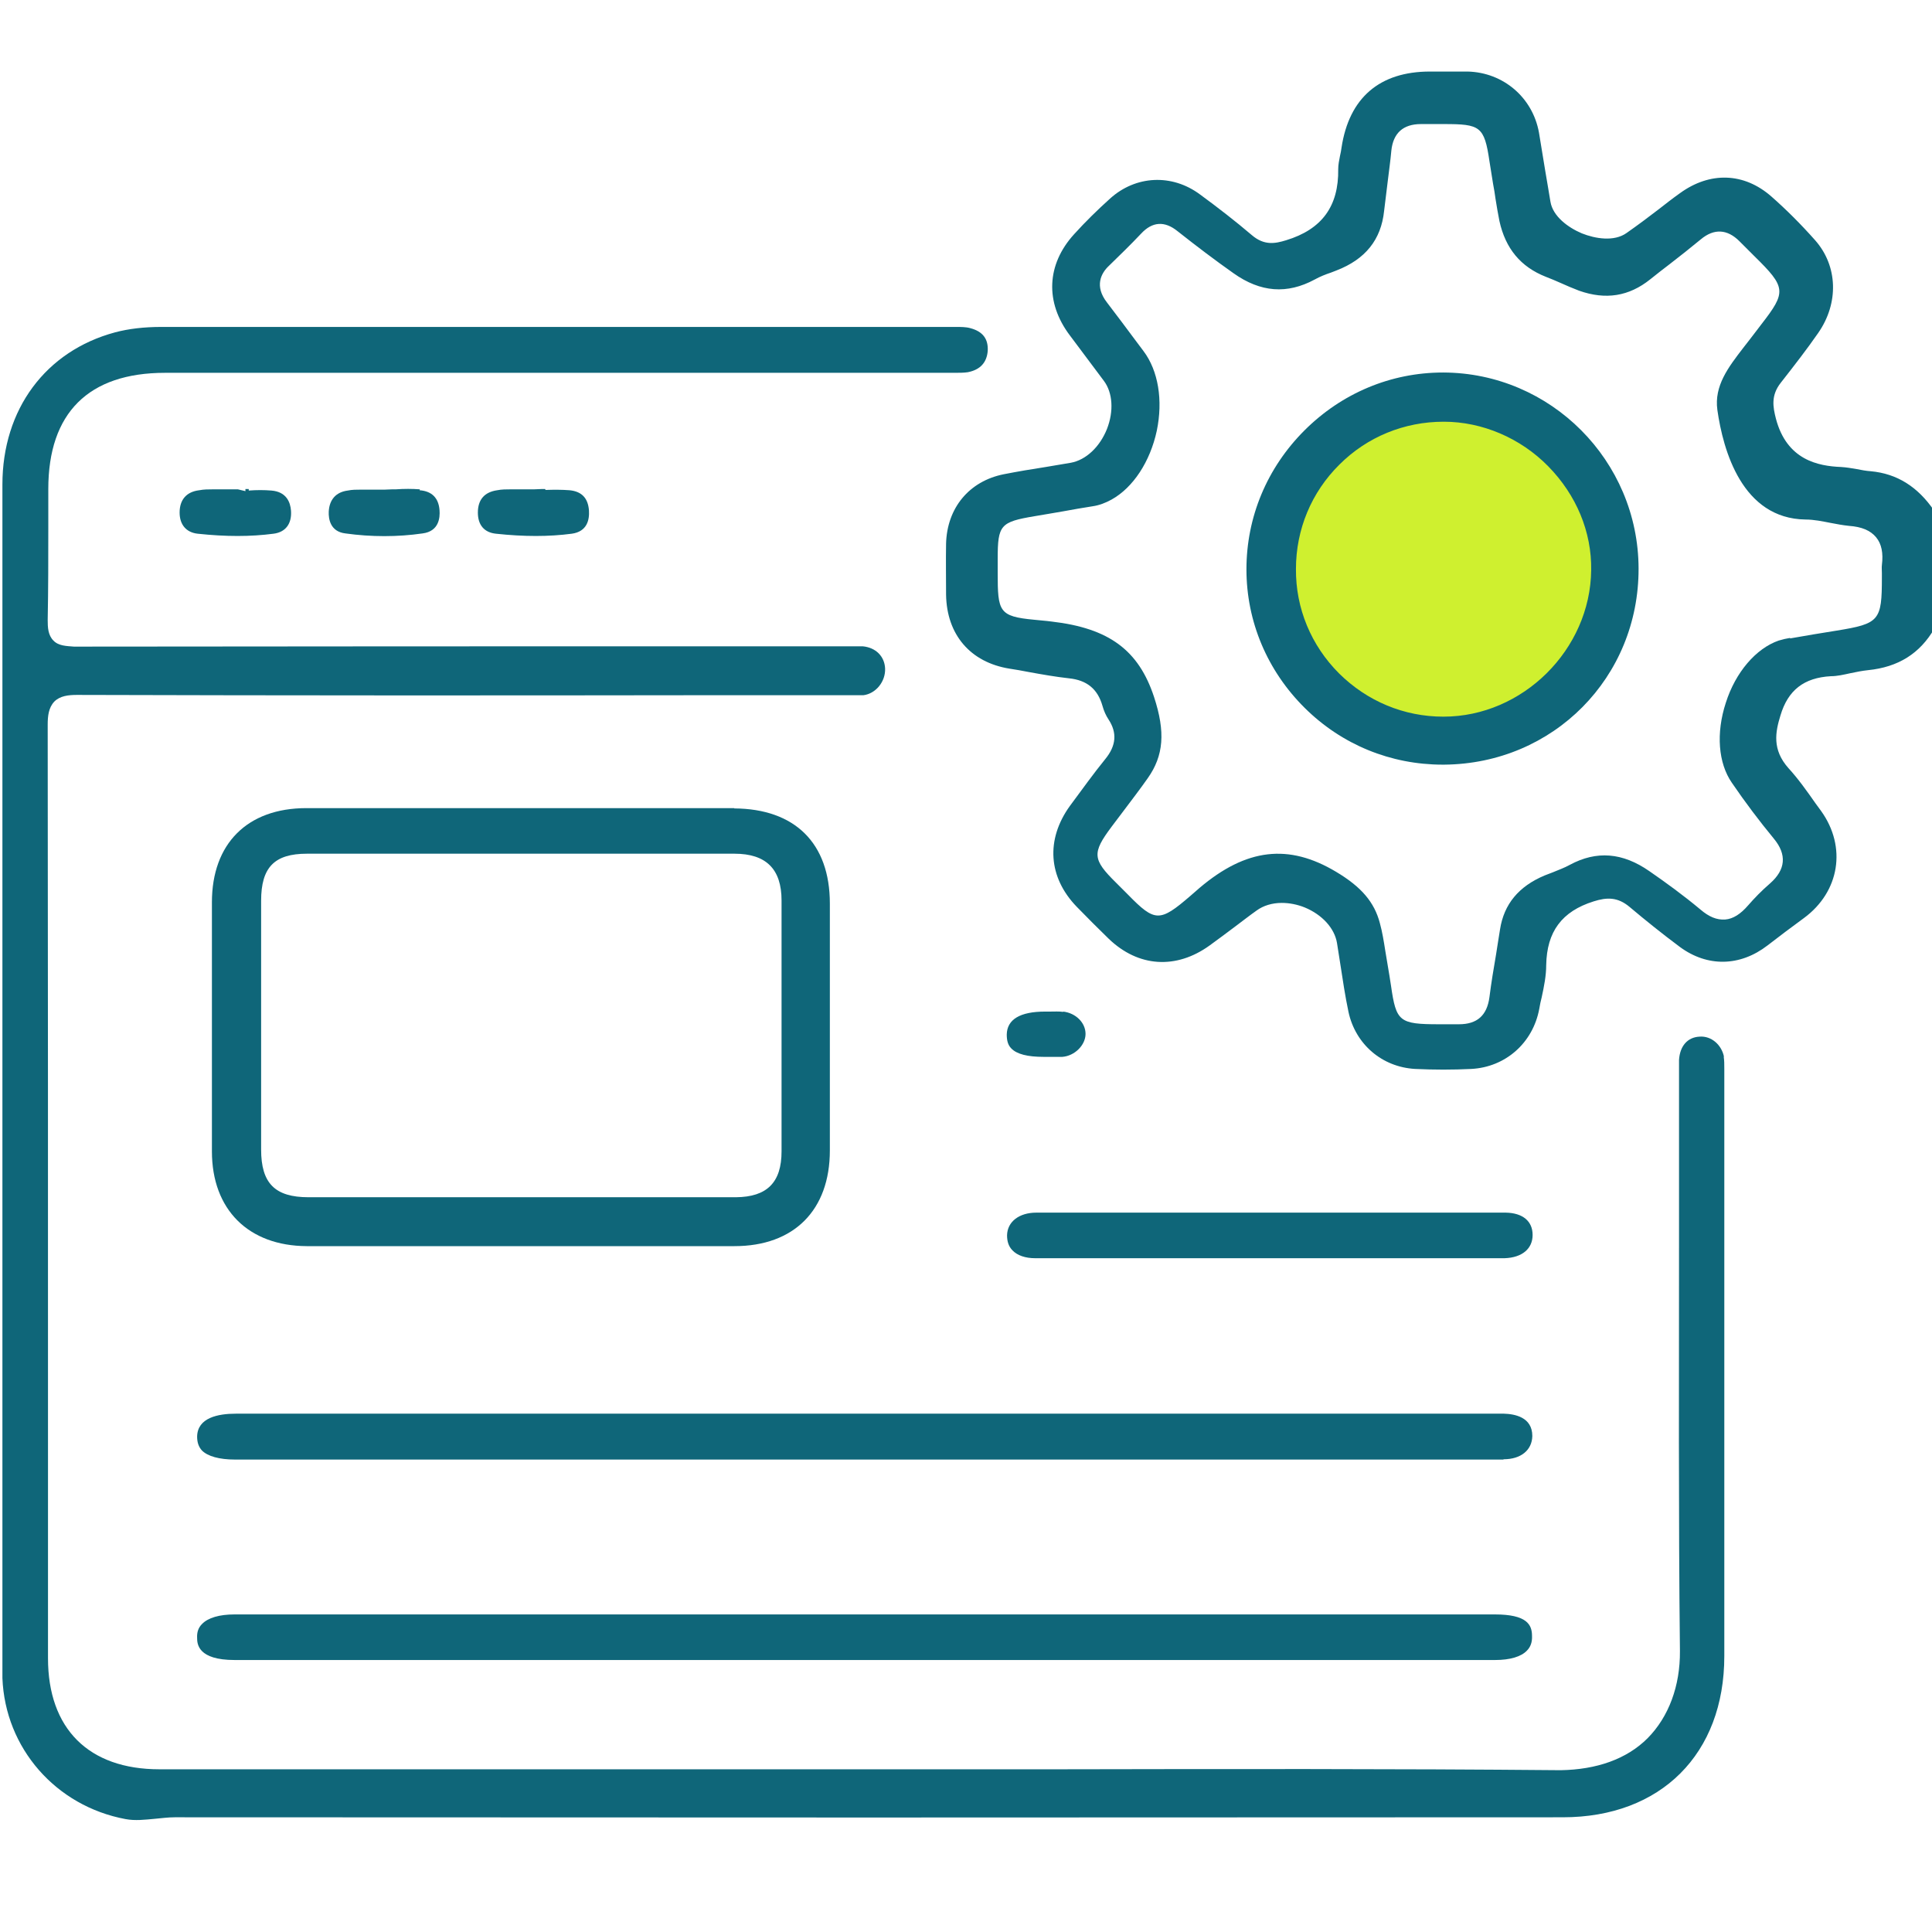
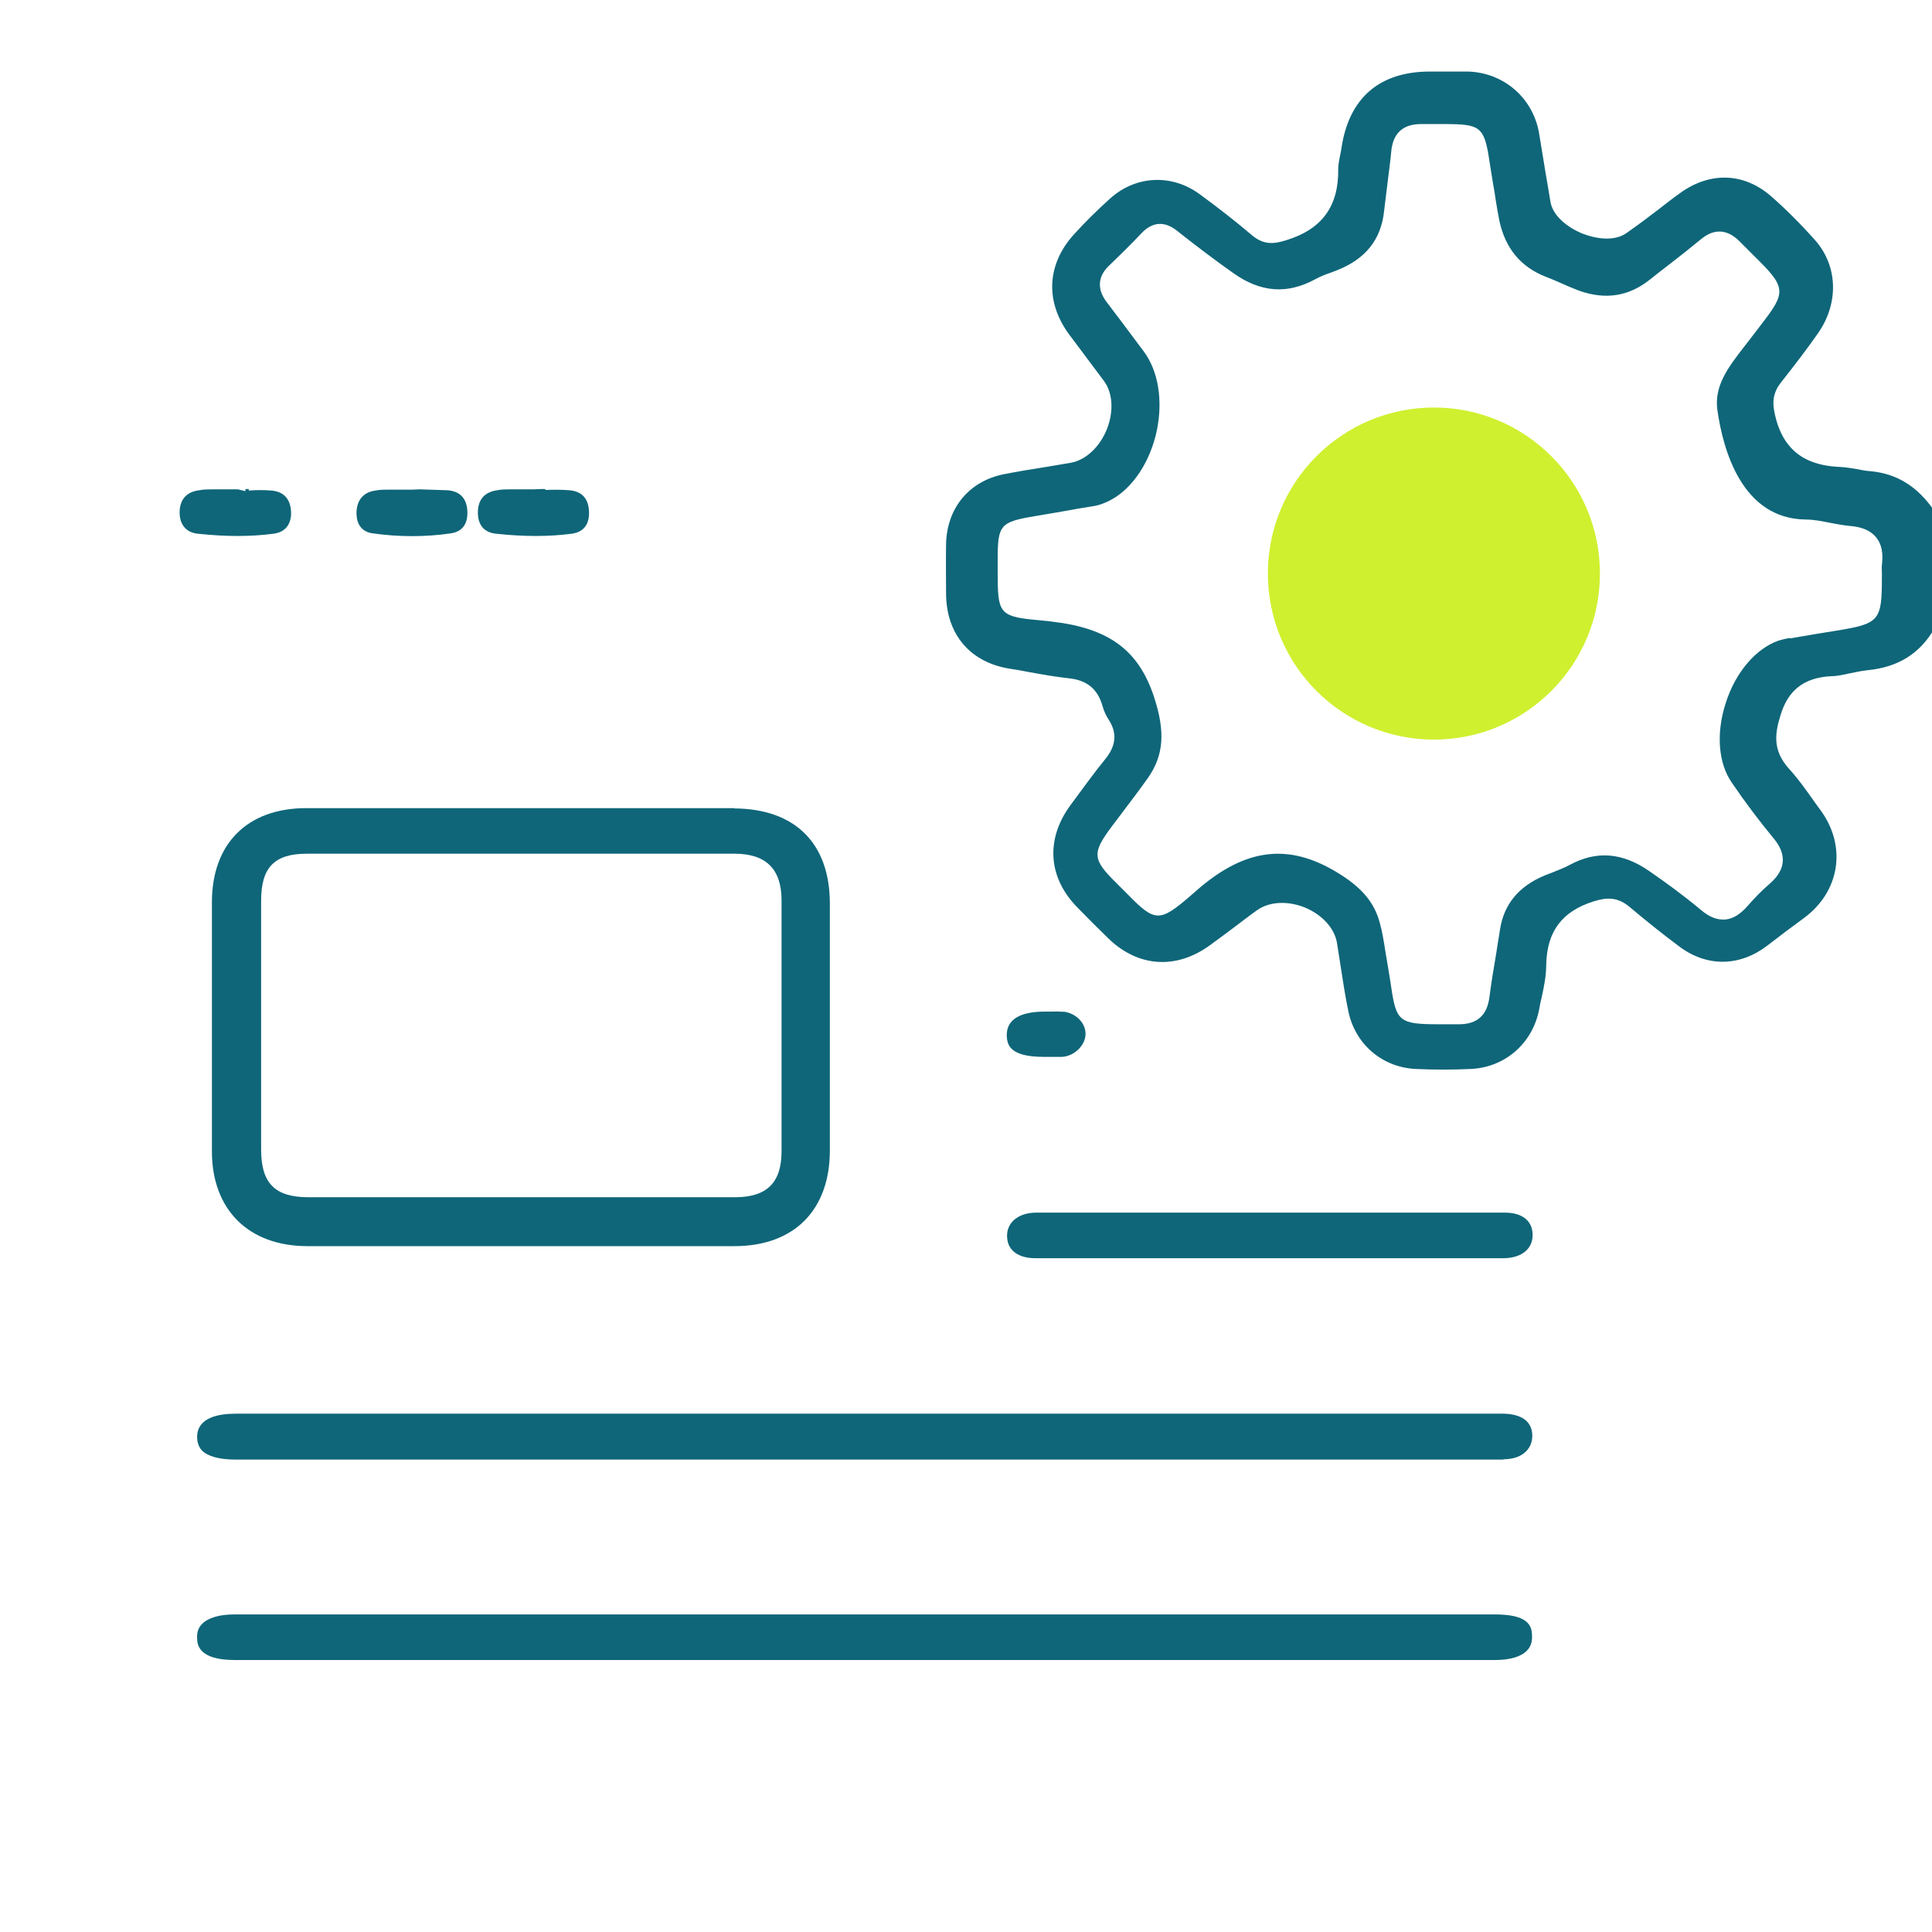
<svg xmlns="http://www.w3.org/2000/svg" id="Layer_1" data-name="Layer 1" viewBox="0 0 64 64">
  <defs>
    <style> .cls-1 { fill: #cff02f; } .cls-2 { fill: #0f6679; } </style>
  </defs>
  <circle class="cls-1" cx="47.5" cy="19" r="5.5" />
  <g>
    <g>
      <polygon class="cls-2" points="57.44 8.14 57.44 8.14 57.44 8.14 57.44 8.14" />
      <path class="cls-2" d="m61.88,22.2c1-.1,1.72-.55,2.2-1.38v-3.89c-.55-.81-1.24-1.24-2.11-1.32-.15-.01-.31-.04-.46-.07-.17-.03-.35-.06-.52-.07-.76-.03-1.8-.23-2.16-1.6-.1-.39-.17-.77.16-1.19.47-.6.88-1.13,1.24-1.65.69-.99.65-2.22-.1-3.07-.47-.53-.96-1.02-1.45-1.45-.91-.8-2.04-.83-3.03-.11-.24.17-.47.35-.7.53-.35.27-.7.53-1.07.79-.41.29-1.03.19-1.48.01-.45-.19-.96-.56-1.04-1.05-.06-.34-.11-.68-.17-1.01-.07-.43-.14-.85-.21-1.28-.21-1.16-1.18-1.99-2.36-2.02-.29,0-.58,0-.87,0h-.38c-1.67,0-2.68.87-2.93,2.52-.01.09-.03.18-.05.27-.03.15-.06.3-.06.44.02,1.23-.54,2-1.73,2.36-.36.11-.72.18-1.13-.17-.54-.46-1.12-.91-1.72-1.35-.93-.69-2.13-.63-2.98.14-.41.37-.81.76-1.19,1.18-.91,1-.97,2.25-.14,3.35l1.13,1.51c.29.39.33,1,.1,1.59-.24.6-.7,1.03-1.2,1.12-.28.05-.55.09-.83.14-.46.07-.93.15-1.39.24-1.15.23-1.88,1.12-1.91,2.3-.01.56,0,1.13,0,1.69.02,1.32.8,2.24,2.1,2.45.21.03.42.07.63.11.44.08.89.16,1.34.21.59.06.95.35,1.11.91.05.18.12.33.2.45.29.44.26.87-.11,1.32-.39.48-.74.97-1.17,1.55-.8,1.11-.72,2.36.23,3.34.35.36.7.71,1.06,1.06.98.94,2.23,1.02,3.34.22.29-.21.57-.42.85-.63.24-.18.47-.36.71-.53.22-.16.51-.25.83-.25.25,0,.51.05.76.15.58.24.99.69,1.07,1.18.04.23.07.47.11.7.08.52.16,1.06.27,1.58.23,1.07,1.11,1.83,2.21,1.89.62.03,1.25.03,1.86,0,1.13-.06,2.04-.86,2.25-1.99.02-.13.05-.26.08-.38.08-.37.15-.72.15-1.07.02-1.11.52-1.78,1.57-2.11.44-.14.8-.15,1.2.19.51.43,1.07.88,1.66,1.32.91.67,1.99.65,2.9-.05.4-.31.8-.61,1.21-.91,1.18-.87,1.42-2.35.57-3.54l-.19-.26c-.28-.4-.57-.81-.9-1.17-.54-.61-.43-1.19-.26-1.74.25-.84.78-1.25,1.67-1.3.21,0,.42-.05.65-.1.19-.04.39-.08.58-.1Zm-2.57-1.07c-.13.02-.26.05-.39.09-.75.26-1.43,1.05-1.75,2.06-.33,1.01-.25,2,.2,2.65.45.66.92,1.28,1.39,1.85.44.53.39,1.03-.12,1.48-.29.25-.52.49-.73.73-.25.29-.5.45-.76.47-.28.02-.54-.09-.82-.33-.55-.46-1.14-.89-1.69-1.27-.89-.62-1.75-.69-2.64-.21-.18.1-.38.17-.57.25-.09.03-.17.07-.26.1-.86.36-1.35.95-1.48,1.79-.04.27-.09.54-.13.82-.08.47-.16.94-.22,1.42-.08.61-.41.9-1.01.9h-.03c-.24,0-.44,0-.62,0h-.01c-1.32,0-1.42-.09-1.59-1.27-.03-.2-.07-.45-.12-.74-.02-.14-.05-.28-.07-.42-.05-.32-.1-.63-.18-.92-.18-.69-.61-1.2-1.45-1.7-1.57-.94-2.97-.78-4.52.53l-.31.27c-1.01.87-1.17.87-2.06-.04-.12-.12-.25-.25-.4-.4-.78-.77-.8-.98-.15-1.85l.4-.53c.27-.36.54-.71.8-1.08.53-.75.59-1.53.21-2.69-.51-1.55-1.49-2.28-3.39-2.5-.22-.03-.42-.04-.58-.06-1.17-.11-1.21-.27-1.21-1.55v-.47c0-1.12.09-1.22,1.22-1.41.32-.05.63-.11.94-.16.33-.06.66-.12.99-.17.21-.03.42-.11.62-.22.72-.4,1.28-1.26,1.5-2.28.21-1.01.05-1.99-.44-2.64l-.24-.32c-.32-.43-.64-.86-.97-1.29-.42-.54-.2-.97.07-1.22.36-.35.72-.7,1.06-1.06.37-.4.78-.43,1.21-.08.62.49,1.24.96,1.85,1.39.9.64,1.78.7,2.69.21.18-.1.36-.17.54-.23l.18-.07c.96-.37,1.48-1.02,1.58-1.97.04-.33.08-.65.12-.98.04-.34.09-.68.12-1.02.06-.58.39-.88.98-.88.14,0,.27,0,.38,0,.14,0,.26,0,.38,0,1.2,0,1.34.07,1.51,1.23.03.2.07.45.12.75.03.16.06.33.08.49.04.25.08.49.13.74.2.91.7,1.52,1.54,1.85.16.06.32.13.48.2.2.09.41.18.62.26.88.31,1.65.19,2.36-.38.21-.17.43-.34.64-.5.35-.27.69-.54,1.03-.82.44-.37.88-.34,1.28.06.22.22.37.37.5.5,1.05,1.03,1.06,1.18.23,2.25-.11.15-.24.31-.39.51l-.21.27c-.5.65-.97,1.26-.86,2.06.19,1.34.82,3.6,2.92,3.63.28,0,.56.06.82.11.21.04.42.08.62.1.42.03.71.15.9.38.18.22.24.52.19.92-.01.08,0,.17,0,.26v.15c0,1.43-.08,1.53-1.5,1.76-.52.08-1.03.17-1.55.26Z" />
    </g>
-     <path class="cls-2" d="m57.11,35.01c-.08-.4-.42-.7-.81-.67-.4.02-.65.31-.68.77,0,.13,0,.26,0,.4v.16c0,1.77,0,3.54,0,5.31,0,4.49-.02,9.14.03,13.71.01,1.16-.37,2.18-1.07,2.89-.7.7-1.7,1.04-2.88,1.06-5.55-.05-11.19-.04-16.65-.03-2.15,0-4.31,0-6.46,0h-5.83c-5.83,0-11.65,0-17.48,0-2.34,0-3.69-1.34-3.69-3.68v-6.7c0-8.08,0-16.15-.01-24.23,0-.28.03-.56.22-.76.19-.19.47-.22.75-.22,6.89.02,13.78.02,20.68.01h4.94c.14,0,.29,0,.43,0,.41-.05.74-.45.72-.89-.02-.4-.31-.69-.74-.73-.12,0-.25,0-.38,0h-.17s-3.34,0-3.34,0c-7.41,0-14.82,0-22.24.01-.24-.02-.51-.02-.68-.2-.18-.18-.19-.44-.19-.68.02-1.03.02-2.06.02-3.08v-1.26c0-2.52,1.33-3.85,3.87-3.85h25.95s.19,0,.19,0c.16,0,.32,0,.45-.02.41-.08.63-.32.66-.71.02-.39-.16-.64-.58-.75-.14-.04-.31-.04-.48-.04H5.37s-.01,0-.02,0c-.58,0-1.09.06-1.54.18C1.51,11.63.08,13.56.08,16.05c0,10.65,0,21.3,0,31.95v7.1c0,.16,0,.33,0,.49.09,2.32,1.77,4.24,4.08,4.67.32.06.64.02.97-.01.22-.02.44-.05.66-.05,15.33.01,30.66.01,45.98,0,3.25,0,5.35-2.1,5.35-5.34,0-5.01,0-10.03,0-15.04v-4.3s0-.11,0-.11c0-.15,0-.28-.02-.41Z" />
    <path class="cls-2" d="m24.33,26.77c-1.62,0-3.25,0-4.87,0h-2.25s-2.15,0-2.15,0c-.72,0-1.43,0-2.15,0-.92,0-1.84,0-2.76,0-1.96,0-3.13,1.18-3.13,3.12,0,2.75,0,5.5,0,8.25,0,1.93,1.21,3.13,3.14,3.14,4.72,0,9.45,0,14.17,0,1.97,0,3.16-1.19,3.16-3.17,0-2.73,0-5.46,0-8.18,0-2-1.16-3.14-3.17-3.15Zm.05,12.89c-.95,0-1.9,0-2.85,0h-6.28c-1.68,0-3.36,0-5.03,0-1.11,0-1.57-.46-1.57-1.58,0-2.75,0-5.5,0-8.24,0-1.11.44-1.56,1.52-1.56,4.72,0,9.44,0,14.16,0,1.05,0,1.56.51,1.56,1.55,0,2.77,0,5.54,0,8.31,0,1.03-.48,1.51-1.51,1.52Z" />
    <path class="cls-2" d="m49.81,48.34c.57,0,.94-.3.95-.77,0-.63-.59-.73-.94-.74h-.31s-41.7,0-41.7,0c-.58,0-1.27.13-1.28.76,0,.19.05.34.16.46.19.19.57.3,1.1.3h35.46c2.18,0,4.37,0,6.55,0Z" />
    <path class="cls-2" d="m49.53,53.48H7.77c-.5,0-.88.11-1.08.32-.12.12-.17.27-.16.46,0,.2.03.73,1.24.73h41.76c.49,0,.86-.11,1.05-.31.12-.12.18-.28.17-.49,0-.37-.17-.71-1.23-.71Z" />
    <path class="cls-2" d="m49.87,40.17c-1.91,0-3.82,0-5.72,0h-6.3c-1.17,0-2.35,0-3.52,0-.57,0-.96.3-.97.75,0,.2.05.37.18.5.16.17.43.26.75.26,3.89,0,7.78,0,11.66,0h3.89c.59-.02.93-.32.93-.77,0-.46-.33-.73-.89-.74Z" />
    <path class="cls-2" d="m8.24,16.2s-.07,0-.11,0v.07l-.25-.06c-.14,0-.28,0-.41,0-.14,0-.27,0-.4,0-.16,0-.32,0-.47.03-.42.05-.65.31-.65.74,0,.4.22.66.6.7.93.1,1.75.1,2.51,0,.4-.05.61-.33.58-.76-.02-.28-.15-.63-.65-.67-.24-.02-.49-.02-.75,0Z" />
-     <path class="cls-2" d="m13.91,16.21c-.26-.02-.52-.02-.8,0-.04,0-.08,0-.12,0h0s-.25.01-.25.01c-.13,0-.26,0-.4,0-.13,0-.26,0-.38,0-.15,0-.3,0-.44.03-.39.05-.61.3-.63.7-.01.24.05.66.55.72.86.12,1.73.12,2.56,0,.54-.07.58-.52.56-.77-.03-.4-.25-.63-.66-.66Z" />
+     <path class="cls-2" d="m13.91,16.21h0s-.25.01-.25.01c-.13,0-.26,0-.4,0-.13,0-.26,0-.38,0-.15,0-.3,0-.44.03-.39.05-.61.3-.63.7-.01.24.05.66.55.72.86.12,1.73.12,2.56,0,.54-.07.58-.52.56-.77-.03-.4-.25-.63-.66-.66Z" />
    <path class="cls-2" d="m18.06,16.2h-.12s-.25.01-.25.01c-.13,0-.26,0-.39,0-.13,0-.26,0-.38,0-.15,0-.3,0-.45.03-.42.06-.64.31-.64.74,0,.41.21.66.6.7.93.1,1.75.1,2.51,0,.51-.07.59-.46.57-.77-.03-.41-.24-.63-.64-.67-.26-.02-.52-.02-.8-.01Z" />
    <path class="cls-2" d="m35.22,33.52c-.14-.02-.29-.01-.43-.01h-.17s0,0,0,0c-.83,0-1.26.26-1.27.76,0,.2.04.35.15.46.18.19.54.28,1.07.28h.21c.14,0,.27,0,.41,0,.41-.03.77-.39.77-.76,0-.37-.32-.69-.74-.74Z" />
-     <path class="cls-2" d="m47.82,12.34h-.02c-1.72,0-3.35.68-4.59,1.92-1.24,1.24-1.92,2.87-1.92,4.6,0,1.73.69,3.36,1.93,4.59,1.23,1.22,2.85,1.88,4.57,1.88h.05c3.62-.03,6.45-2.89,6.44-6.5-.01-3.57-2.91-6.48-6.47-6.49Zm-.01,11.4h0c-1.3,0-2.52-.51-3.45-1.43-.93-.93-1.44-2.16-1.43-3.46,0-1.31.51-2.54,1.44-3.46.92-.92,2.15-1.42,3.45-1.42h.01c1.27,0,2.54.54,3.46,1.48.93.95,1.44,2.17,1.42,3.44-.03,2.63-2.27,4.85-4.89,4.85Z" />
  </g>
</svg>